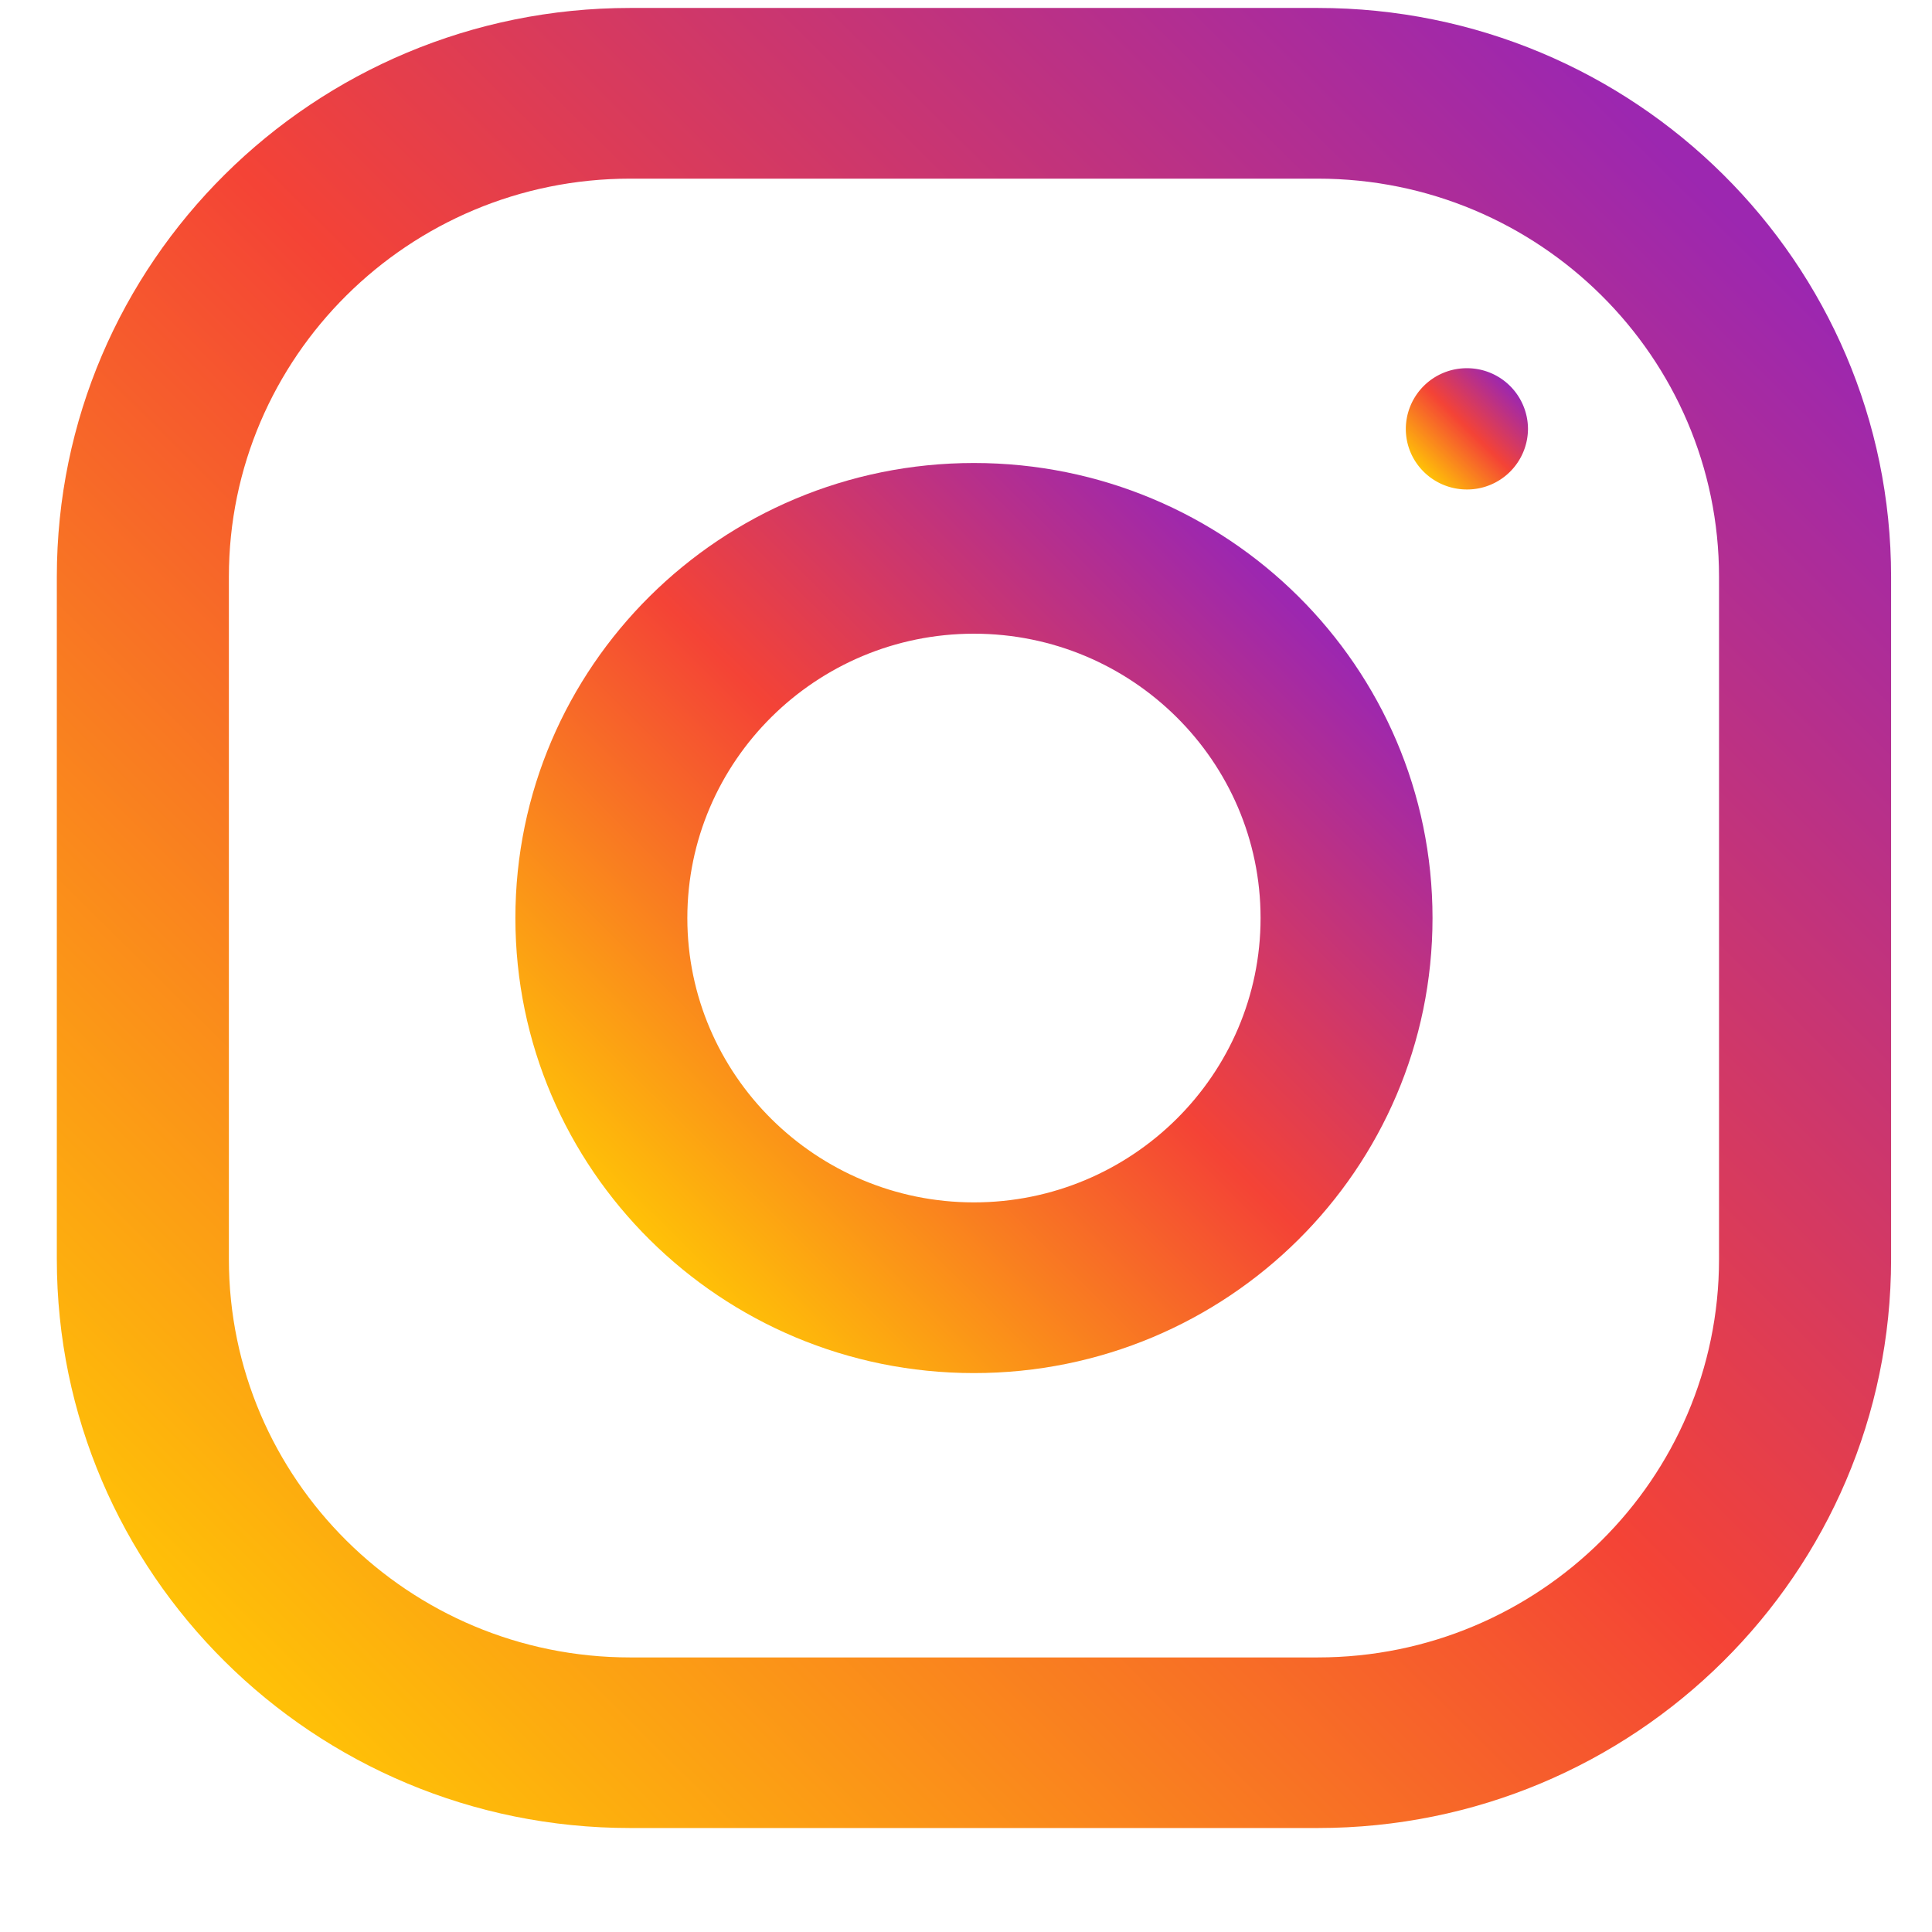
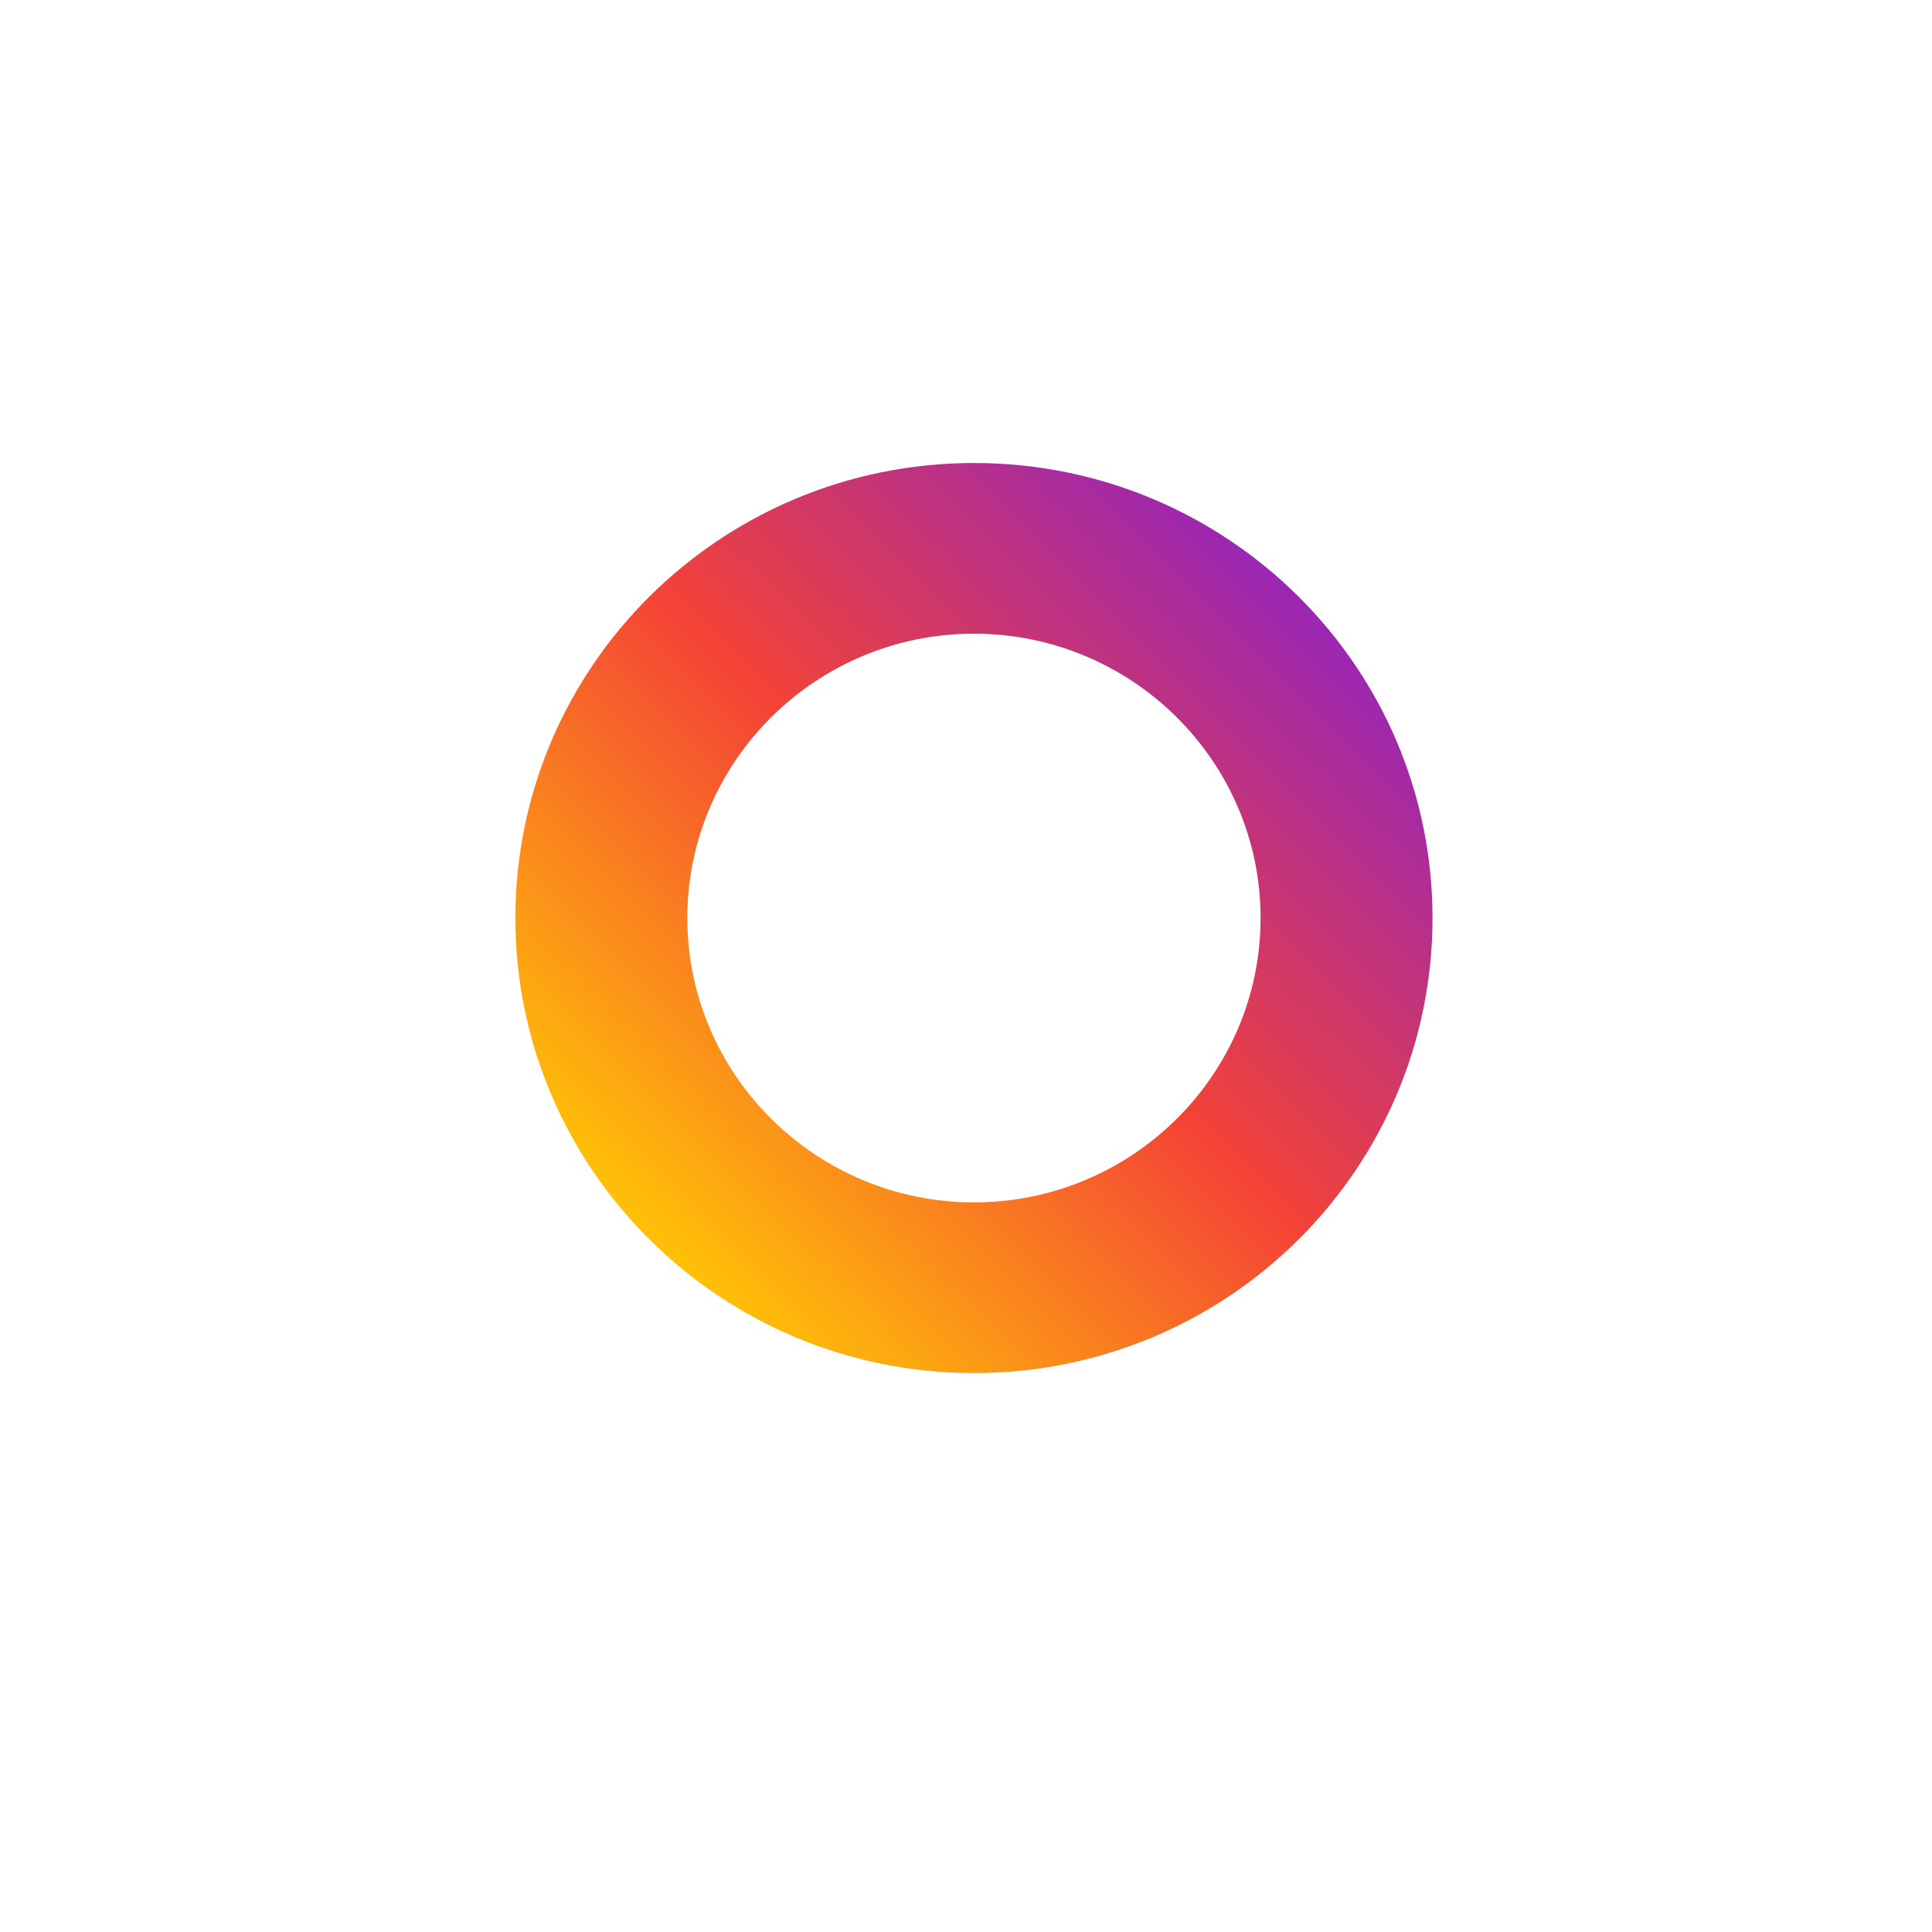
<svg xmlns="http://www.w3.org/2000/svg" fill="none" viewBox="0 0 17 17">
  <g clip-path="url(#a)">
-     <path fill="url(#b)" d="M11.596.07H5.544C2.759.07.5 2.311.5 5.075v6.005c0 2.764 2.259 5.005 5.044 5.005h6.052c2.785 0 5.044-2.241 5.044-5.005V5.075C16.64 2.31 14.381.07 11.596.07Zm3.53 11.01c0 1.932-1.583 3.504-3.53 3.504H5.544c-1.947 0-3.53-1.572-3.53-3.504V5.075c0-1.932 1.583-3.503 3.53-3.503h6.052c1.947 0 3.53 1.571 3.53 3.503v6.005Z" />
    <path fill="url(#c)" d="M8.57 4.074c-2.228 0-4.035 1.793-4.035 4.004 0 2.21 1.807 4.004 4.035 4.004 2.229 0 4.035-1.793 4.035-4.004 0-2.211-1.806-4.004-4.035-4.004Zm0 6.506c-1.39 0-2.522-1.123-2.522-2.502 0-1.38 1.132-2.502 2.522-2.502s2.522 1.122 2.522 2.502c0 1.38-1.132 2.502-2.522 2.502Z" />
-     <path fill="url(#d)" d="M12.908 4.307a.536.536 0 0 0 .537-.533.536.536 0 0 0-.537-.534.536.536 0 0 0-.538.534c0 .294.24.533.538.533Z" />
  </g>
  <defs>
    <linearGradient id="b" x1="1.977" x2="15.06" y1="14.619" y2="1.434" gradientUnits="userSpaceOnUse">
      <stop stop-color="#FFC107" />
      <stop offset=".507" stop-color="#F44336" />
      <stop offset=".99" stop-color="#9C27B0" />
    </linearGradient>
    <linearGradient id="c" x1="5.717" x2="11.379" y1="10.909" y2="5.203" gradientUnits="userSpaceOnUse">
      <stop stop-color="#FFC107" />
      <stop offset=".507" stop-color="#F44336" />
      <stop offset=".99" stop-color="#9C27B0" />
    </linearGradient>
    <linearGradient id="d" x1="12.528" x2="13.282" y1="4.151" y2="3.391" gradientUnits="userSpaceOnUse">
      <stop stop-color="#FFC107" />
      <stop offset=".507" stop-color="#F44336" />
      <stop offset=".99" stop-color="#9C27B0" />
    </linearGradient>
    <clipPath id="a">
      <path fill="#fff" d="M.5.07h16.14v16.015H.5z" />
    </clipPath>
  </defs>
</svg>